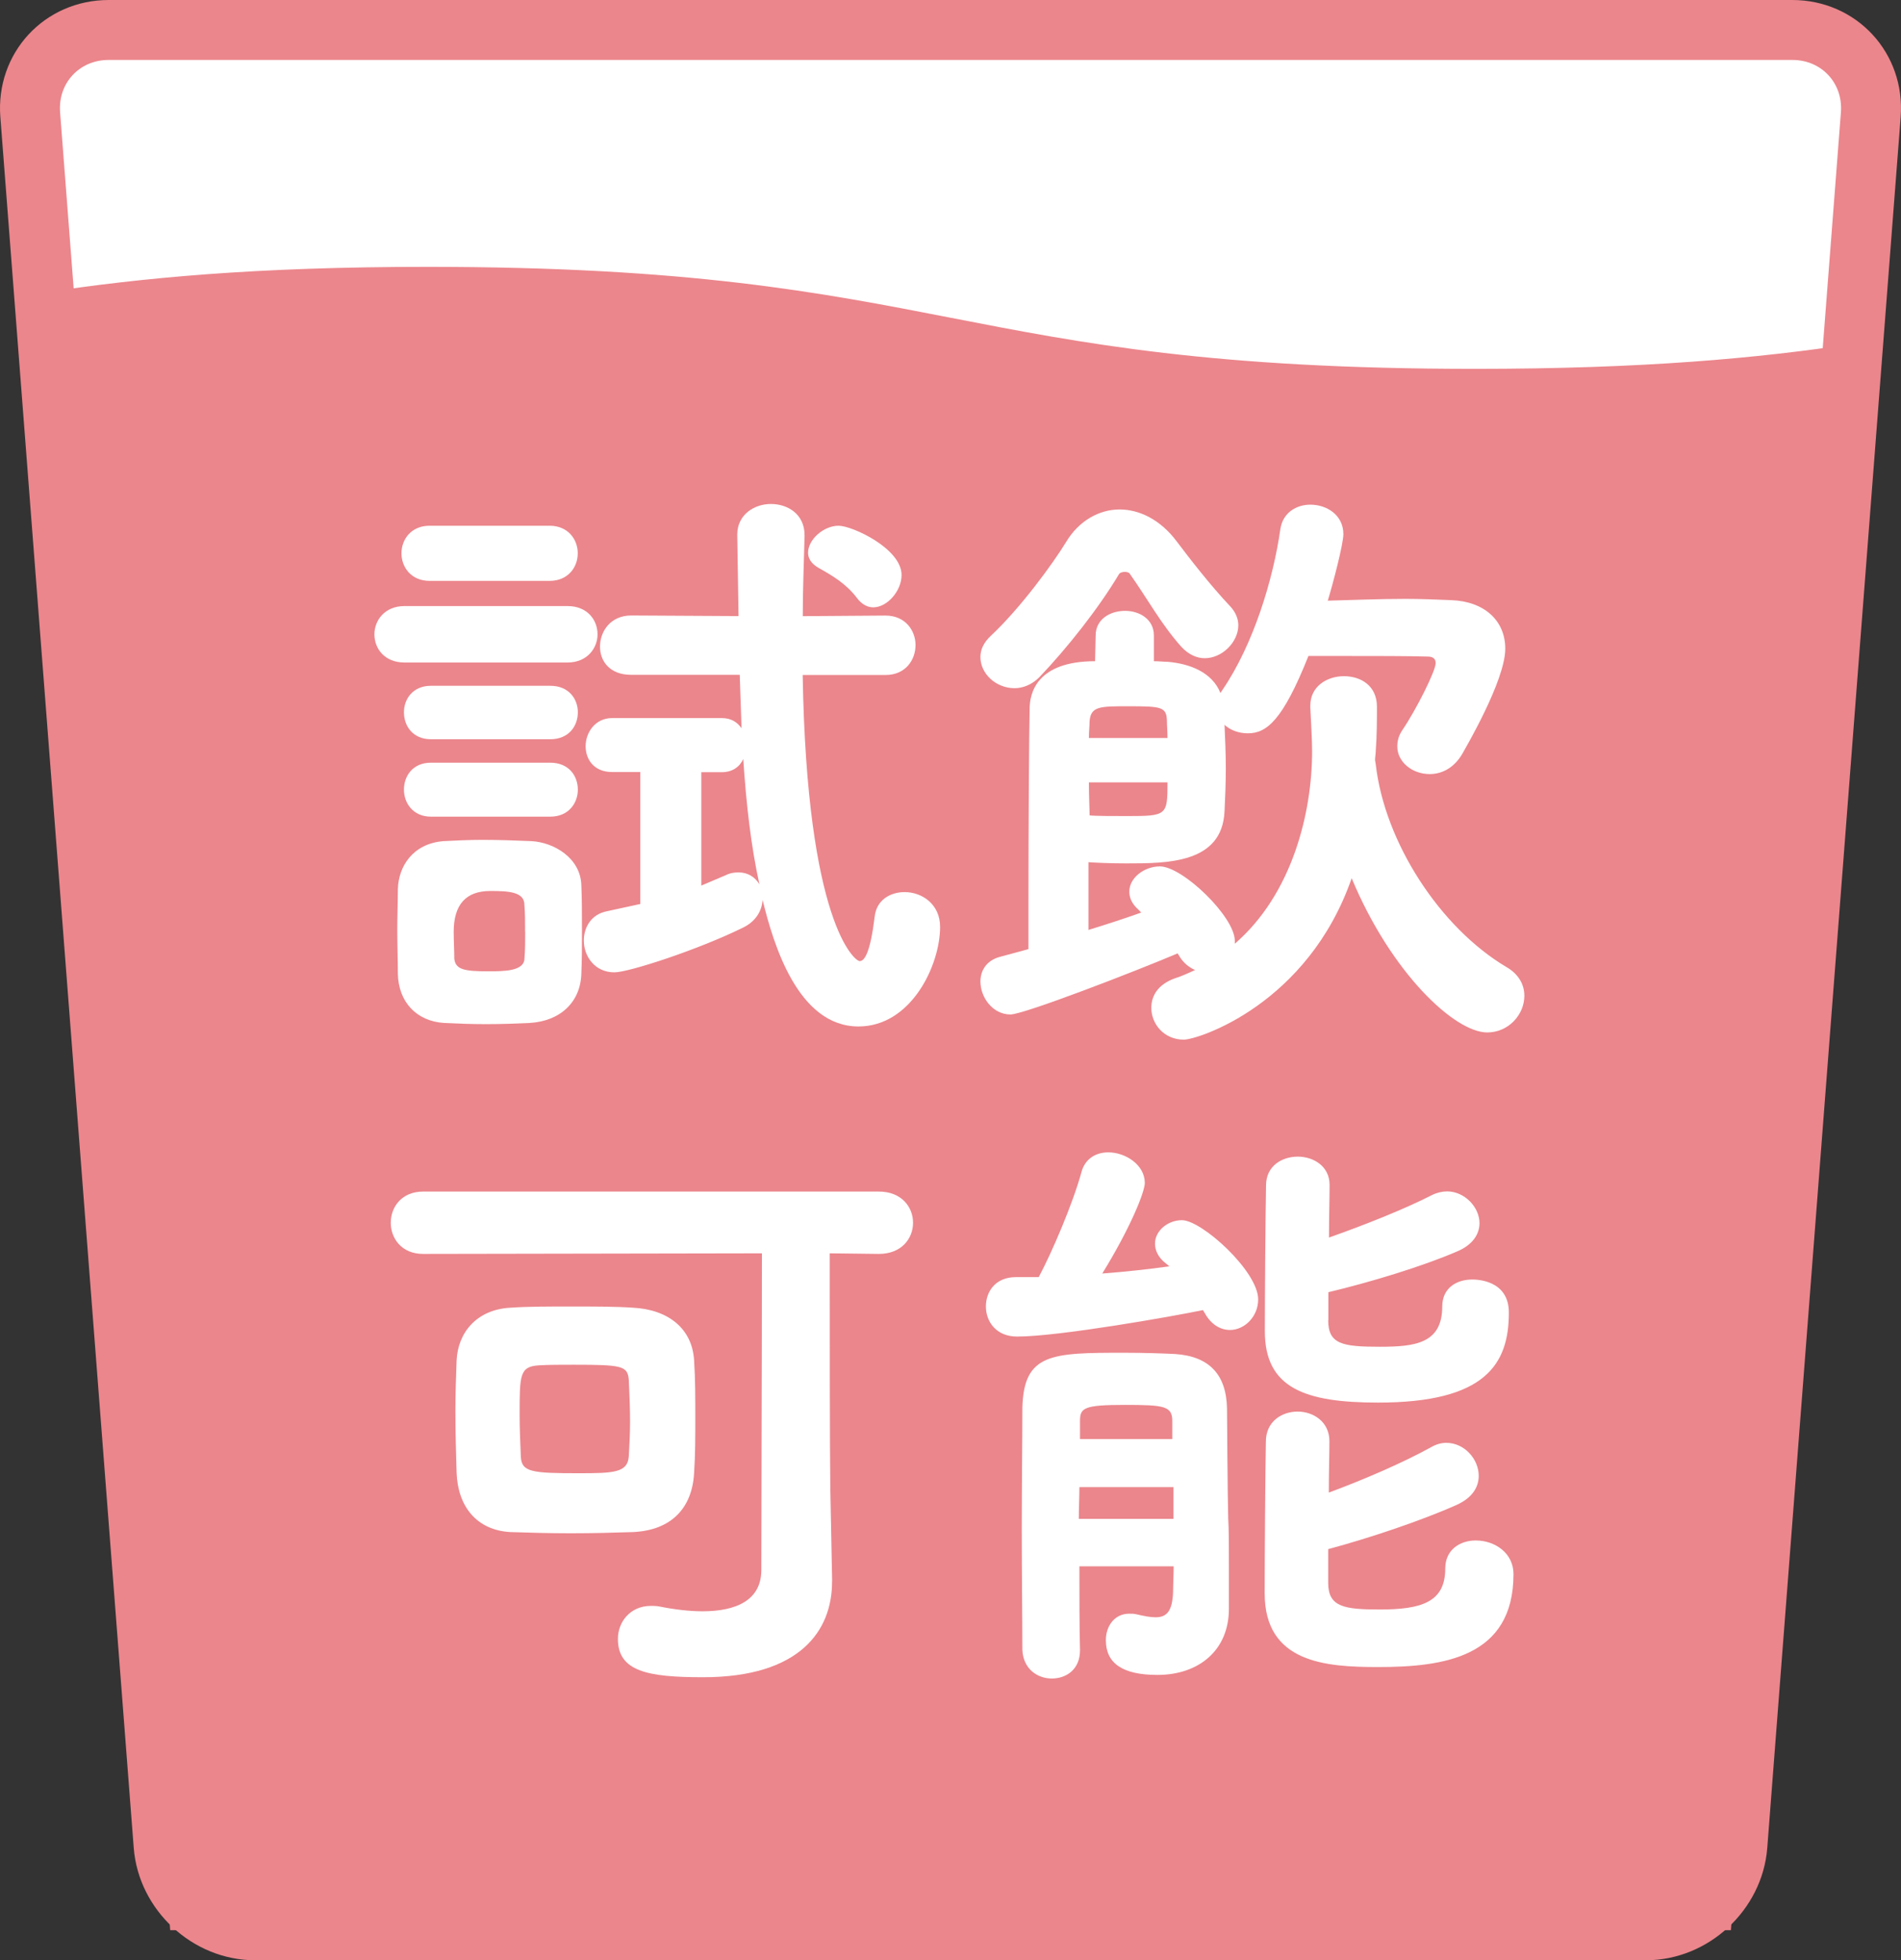
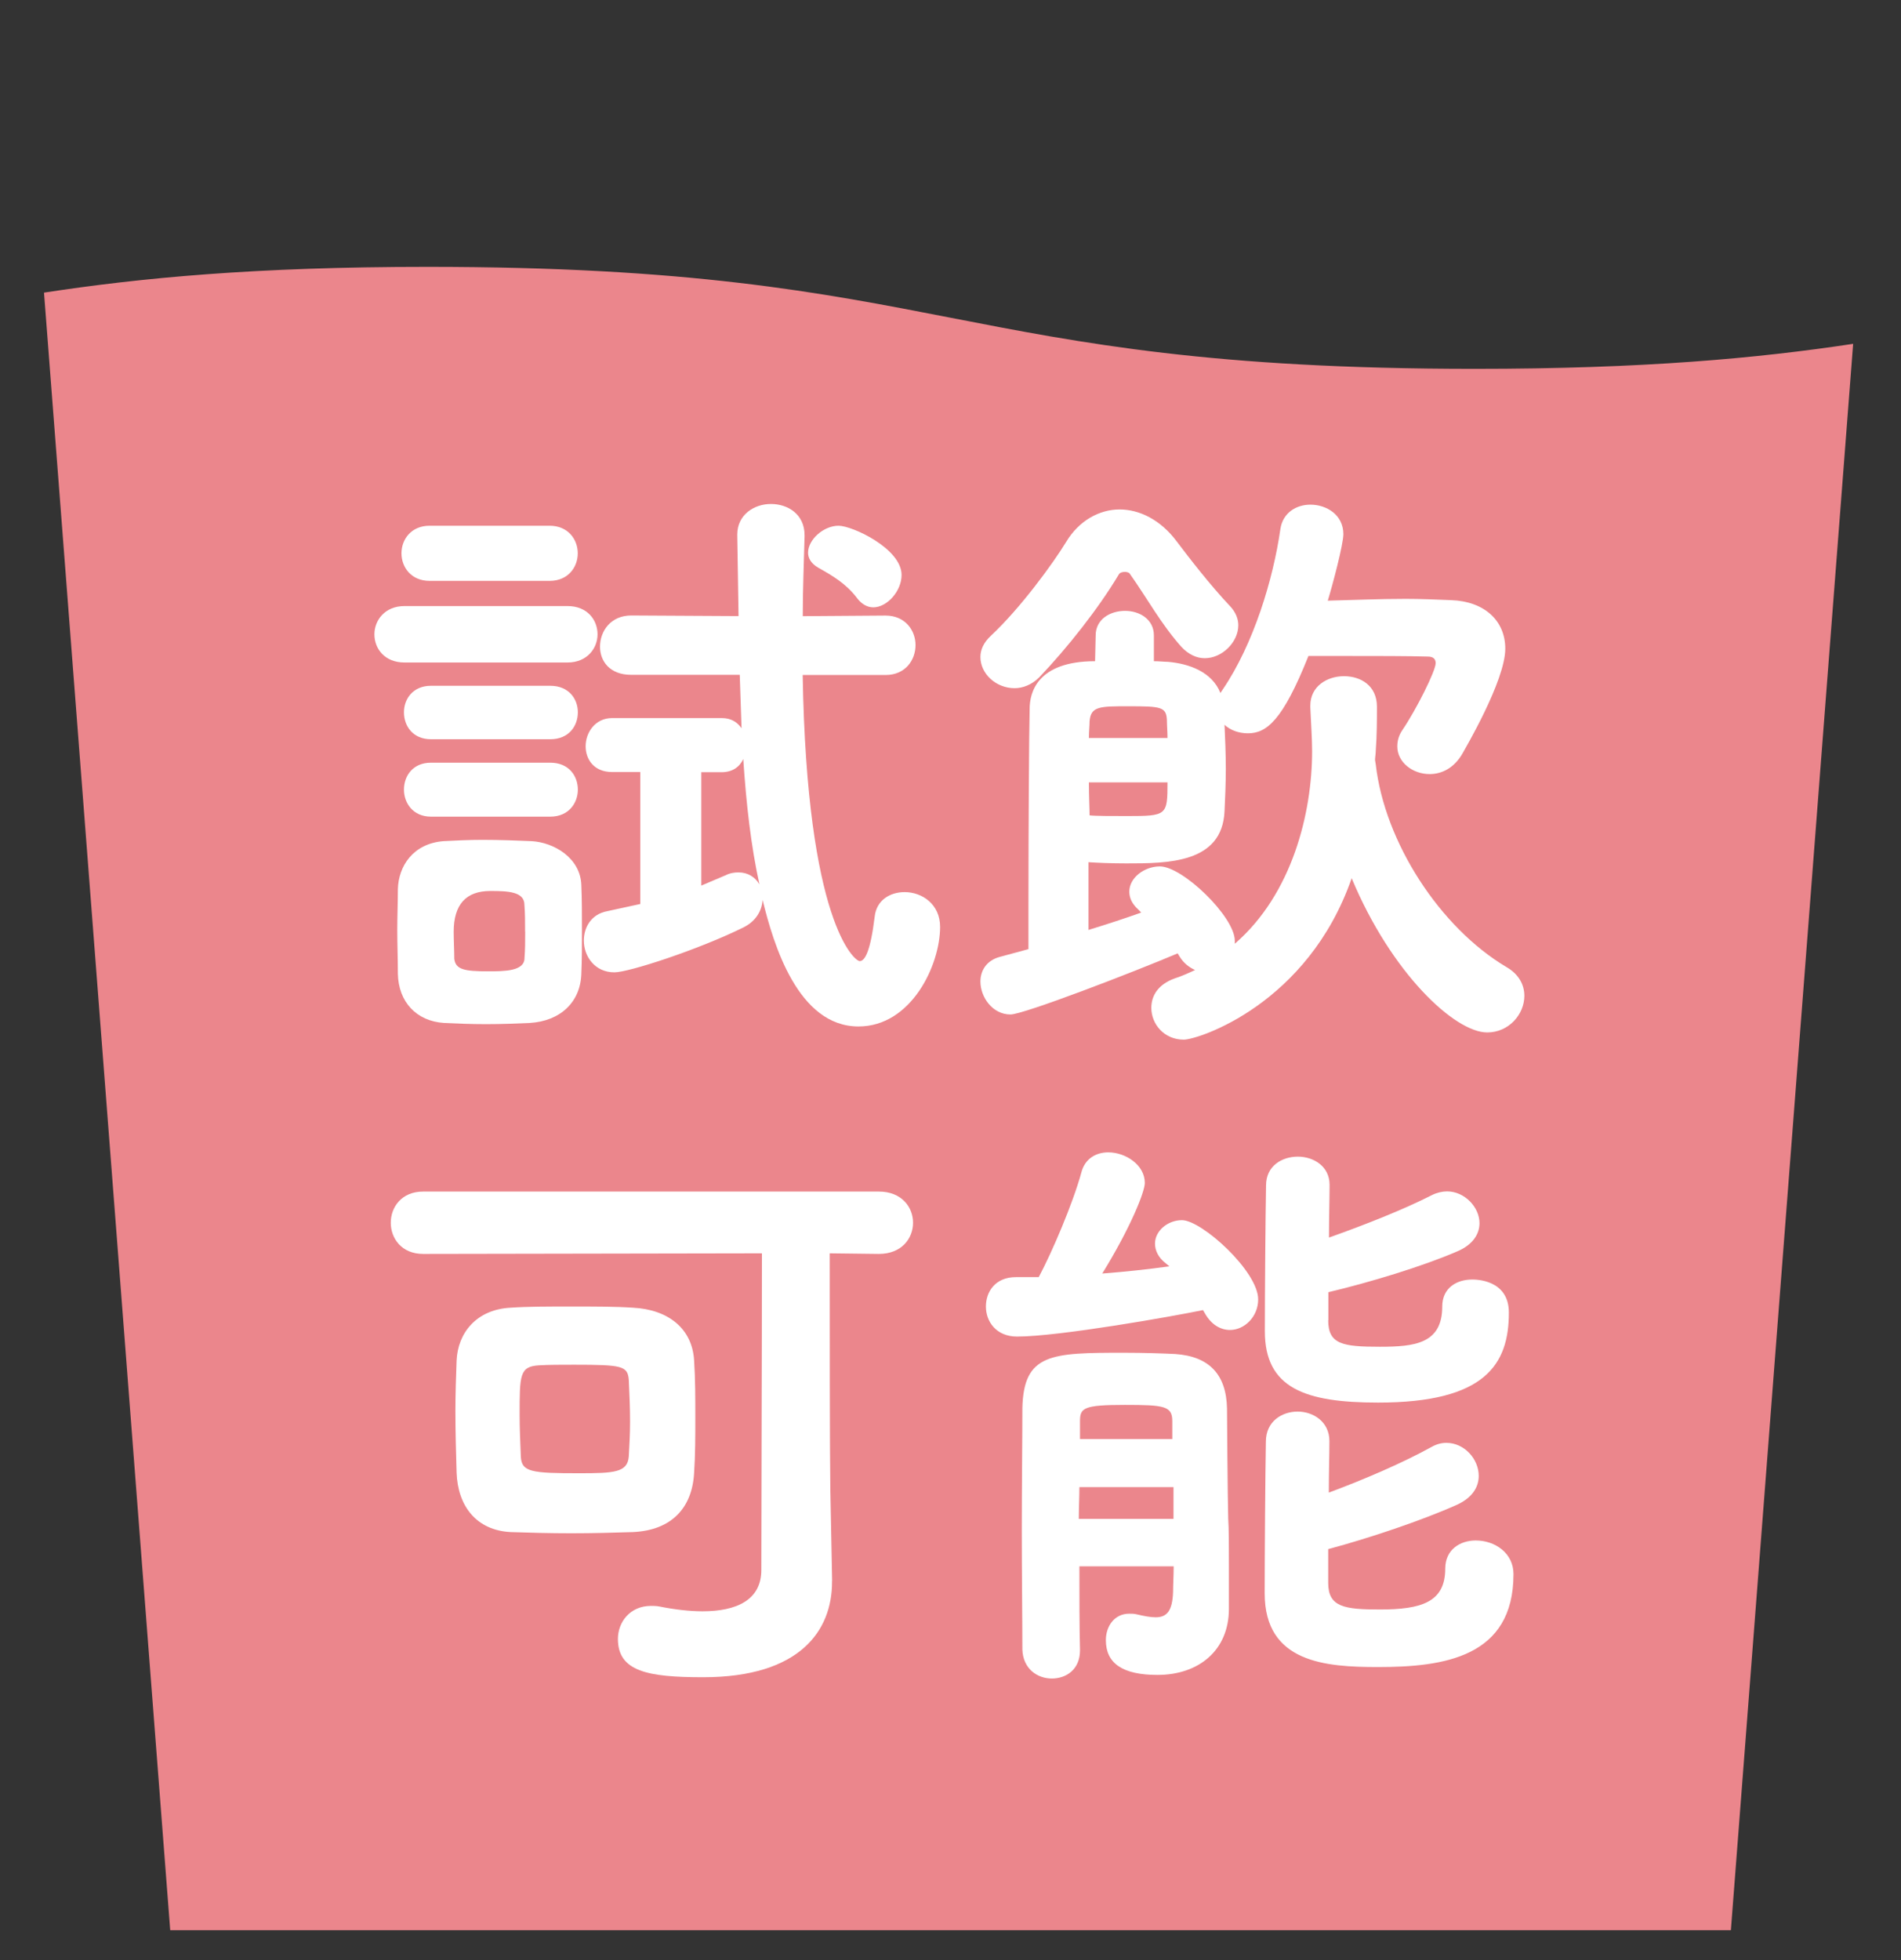
<svg xmlns="http://www.w3.org/2000/svg" id="_レイヤー_2" viewBox="0 0 22.203 22.89">
  <rect x="0" y="0" width="22.203" height="22.89" fill="#333333" stroke="none" />
  <g id="_スペック">
-     <path d="M20.292,21.551c-.042.544-.523.989-1.068.989H2.979c-.546,0-1.026-.445-1.068-.989L.353,1.339c-.042-.544.37-.989.916-.989h19.665c.546,0,.958.445.916.989l-1.558,20.212Z" style="fill:#fff;" />
-     <path d="M20.292,21.551c-.042.544-.523.989-1.068.989H2.979c-.546,0-1.026-.445-1.068-.989L.353,1.339c-.042-.544.37-.989.916-.989h19.665c.546,0,.958.445.916.989l-1.558,20.212Z" style="fill:none; stroke:#eb868c; stroke-miterlimit:10; stroke-width:.7px;" />
    <path d="M20.216,22.54l1.428-18.525c-1.111.168-2.445.292-4.418.292-6.117,0-6.117-1.191-12.234-1.191-2.009,0-3.355.129-4.478.301l1.474,19.122h18.229Z" style="fill:#eb868c;" />
    <path d="M4.724,7.736c-.231,0-.351-.161-.351-.329,0-.161.119-.33.351-.33h1.905c.23,0,.35.161.35.33,0,.16-.119.329-.35.329h-1.905ZM6.188,11.945c-.147.007-.329.014-.512.014-.175,0-.35-.007-.49-.014-.322-.021-.532-.245-.539-.574,0-.175-.007-.344-.007-.512,0-.161.007-.322.007-.476.007-.267.175-.532.532-.561.133-.007.294-.015.455-.015.203,0,.414.008.574.015.26.014.575.196.582.519.007.161.007.336.007.518,0,.176,0,.351-.007.505-.007.336-.245.56-.603.581ZM5.018,6.783c-.217,0-.329-.161-.329-.322s.112-.322.329-.322h1.401c.217,0,.329.161.329.322s-.112.322-.329.322h-1.401ZM5.033,8.632c-.211,0-.315-.154-.315-.315,0-.154.104-.309.315-.309h1.394c.217,0,.322.154.322.309,0,.161-.105.315-.322.315h-1.394ZM5.033,9.536c-.211,0-.315-.161-.315-.315,0-.161.104-.315.315-.315h1.394c.217,0,.322.154.322.315,0,.154-.105.315-.322.315h-1.394ZM6.133,10.88c0-.105,0-.218-.008-.315,0-.154-.195-.161-.398-.161q-.428,0-.428.477c0,.104.007.21.007.315.015.126.119.146.393.146.189,0,.427,0,.427-.154.008-.098.008-.203.008-.308ZM9.375,7.882c.049,2.899.609,3.341.666,3.341.062,0,.126-.119.175-.519.021-.195.182-.287.35-.287.203,0,.414.141.414.406,0,.448-.337,1.163-.953,1.163-.707,0-.994-.96-1.12-1.478-.008.119-.07.245-.225.322-.525.259-1.338.524-1.506.524-.23,0-.357-.188-.357-.371,0-.153.085-.308.273-.343l.386-.084v-1.541h-.329c-.211,0-.309-.147-.309-.301,0-.161.112-.329.309-.329h1.281c.112,0,.182.049.231.119l-.021-.624h-1.268c-.252,0-.364-.161-.364-.329,0-.182.126-.364.364-.364l1.254.007-.015-.945v-.007c0-.231.196-.357.393-.357s.393.119.393.364v.015c-.007.294-.021.608-.021.931l.967-.007c.231,0,.35.175.35.344,0,.175-.118.35-.35.35h-.967ZM8.191,9.017v1.324l.28-.119c.056-.028.105-.035.154-.035.112,0,.196.056.245.14-.099-.448-.154-.938-.189-1.464-.042.092-.126.154-.252.154h-.238ZM10.012,6.986c-.133-.175-.294-.266-.455-.357-.084-.049-.119-.111-.119-.175,0-.154.182-.315.356-.315.161,0,.736.267.736.575,0,.188-.169.378-.33.378-.069,0-.133-.035-.188-.105Z" style="fill:#fff;" />
    <path d="M13.756,11.132c-.512.217-1.8.714-1.954.714-.21,0-.351-.202-.351-.385,0-.126.07-.245.225-.287l.336-.091v-.532c0-.848.007-2.031.014-2.276,0-.183.085-.554.764-.554l.007-.301c0-.189.168-.287.344-.287.168,0,.336.098.336.287v.301c.063,0,.119.007.161.007.252.021.519.119.616.364l.028-.042c.357-.525.588-1.281.672-1.87.028-.195.189-.287.351-.287.189,0,.385.119.385.344,0,.119-.126.595-.182.777.294-.007.603-.021.91-.021.176,0,.357.008.532.015.386.014.631.238.631.567,0,.378-.483,1.19-.497,1.219-.099.175-.245.245-.386.245-.203,0-.378-.141-.378-.322,0-.063.014-.126.062-.196.161-.238.386-.687.386-.777,0-.049-.028-.077-.091-.077-.231-.007-.609-.007-.967-.007h-.428c-.301.756-.49.903-.707.903-.105,0-.203-.035-.273-.099.007.154.015.337.015.512s-.008.351-.015.497c-.027.609-.665.609-1.148.609-.175,0-.343-.007-.441-.014v.791c.225-.069.441-.14.616-.203l-.034-.035c-.077-.069-.105-.14-.105-.21,0-.161.175-.294.357-.294.266,0,.875.588.875.868v.035c.673-.581.903-1.533.903-2.248,0-.154-.014-.336-.021-.512v-.021c0-.225.196-.343.393-.343s.385.111.385.356c0,.154,0,.329-.014.519,0,.035-.008.07-.008.105l.008.049c.104.91.749,1.905,1.526,2.367.147.084.21.21.21.336,0,.217-.182.428-.434.428-.379,0-1.121-.693-1.583-1.801-.512,1.472-1.793,1.885-1.961,1.885-.231,0-.379-.183-.379-.371,0-.141.077-.273.273-.344.084-.027.161-.062.238-.098-.063-.028-.133-.077-.183-.161l-.021-.035ZM14.071,7.686c-.092,0-.189-.042-.273-.133-.238-.266-.399-.567-.603-.854-.007-.014-.035-.021-.056-.021-.028,0-.057.007-.07.027-.238.399-.603.861-.932,1.205-.084.084-.188.126-.287.126-.217,0-.399-.168-.399-.364,0-.084.035-.168.126-.252.344-.322.722-.841.876-1.093.147-.245.385-.378.623-.378.231,0,.477.119.666.371.153.203.398.519.63.764.063.069.091.146.091.217,0,.196-.188.385-.392.385ZM13.636,8.618c0-.077-.007-.146-.007-.21-.007-.154-.07-.161-.448-.161-.336,0-.441,0-.455.175,0,.05-.008.119-.008.196h.918ZM12.718,9.136c0,.168.008.309.008.385.069.008.266.008.44.008.463,0,.47-.008.47-.393h-.918Z" style="fill:#fff;" />
    <path d="M9.718,18.458v.014c0,.567-.372,1.113-1.506,1.113-.651,0-.995-.069-.995-.448,0-.195.141-.385.386-.385.027,0,.062,0,.098.007.175.035.351.056.504.056.399,0,.687-.133.687-.482,0-.701.007-2.515.007-3.698l-3.957.007c-.252,0-.378-.182-.378-.364,0-.182.126-.364.378-.364h5.323c.267,0,.399.183.399.364,0,.183-.133.364-.399.364l-.574-.007c0,.896,0,2.283.007,2.76l.021,1.064ZM7.393,17.89c-.211.007-.47.014-.722.014s-.505-.007-.708-.014c-.398-.021-.616-.302-.63-.693-.007-.238-.014-.477-.014-.722,0-.196.007-.393.014-.588.014-.322.231-.596.63-.617.196-.014.448-.014.708-.014s.519,0,.722.014c.413.021.693.245.714.617.014.217.014.44.014.665,0,.217,0,.435-.014.645-.021.406-.259.672-.714.693ZM6.707,15.936c-.147,0-.302,0-.413.007-.225.014-.225.112-.225.581,0,.154.007.309.014.483.008.183.126.196.68.196.406,0,.567-.007.581-.196.008-.14.015-.273.015-.406,0-.161-.007-.315-.015-.49-.014-.161-.077-.175-.637-.175Z" style="fill:#fff;" />
    <path d="M14.05,15.298c-.336.07-1.681.309-2.171.309-.245,0-.364-.176-.364-.351s.112-.343.35-.343h.267c.154-.287.399-.861.497-1.219.042-.168.176-.238.315-.238.203,0,.427.147.427.357,0,.104-.168.525-.497,1.058.273-.021.539-.05.784-.084l-.042-.035c-.091-.07-.126-.154-.126-.231,0-.147.147-.273.315-.273.231,0,.89.596.89.925,0,.203-.161.357-.329.357-.105,0-.217-.057-.294-.196l-.021-.035ZM12.607,18.29c0,.363,0,.707.007.973v.008c0,.224-.161.329-.329.329s-.336-.112-.344-.337c0-.371-.007-.882-.007-1.4s.007-1.036.007-1.422c.015-.637.337-.645,1.184-.645.238,0,.47.008.603.015.393.027.596.238.603.637,0,.021.007,1.051.014,1.282.008.119.008.329.008.532v.525c0,.483-.351.771-.834.771-.406,0-.603-.134-.603-.406,0-.161.099-.309.273-.309.028,0,.056,0,.084.007.091.021.161.035.225.035.133,0,.195-.077.203-.294,0-.091.007-.189.007-.301h-1.1ZM13.707,17.365h-1.1c0,.119-.007.245-.007.371h1.106v-.371ZM13.692,16.594c0-.175-.091-.189-.553-.189-.483,0-.525.035-.525.189v.21h1.078v-.21ZM15.513,15.417c0,.28.168.309.603.309.406,0,.729-.035.729-.47,0-.217.168-.315.35-.315.042,0,.428,0,.428.386,0,.603-.273,1.051-1.527,1.051-.854,0-1.323-.168-1.323-.834,0-.413.007-1.345.014-1.702,0-.23.189-.336.371-.336.183,0,.371.112.371.329v.007c0,.154-.007.379-.007.609.413-.146.876-.329,1.205-.497.056-.028.119-.042.175-.042.203,0,.378.183.378.371,0,.126-.077.252-.259.329-.406.176-1.029.364-1.506.477v.329ZM15.513,18.485c0,.28.189.309.603.309.483,0,.764-.084.764-.477,0-.224.175-.329.356-.329.225,0,.441.147.441.393,0,.974-.819,1.085-1.583,1.085-.609,0-1.323-.049-1.323-.861,0-.427.007-1.407.014-1.771,0-.238.189-.351.371-.351.183,0,.371.119.371.344v.007c0,.154-.007.364-.007.595.413-.153.869-.35,1.198-.532.062-.035.119-.049.175-.049.21,0,.378.189.378.386,0,.126-.07.252-.252.336-.406.182-1.029.392-1.506.519v.398Z" style="fill:#fff;" />
  </g>
</svg>